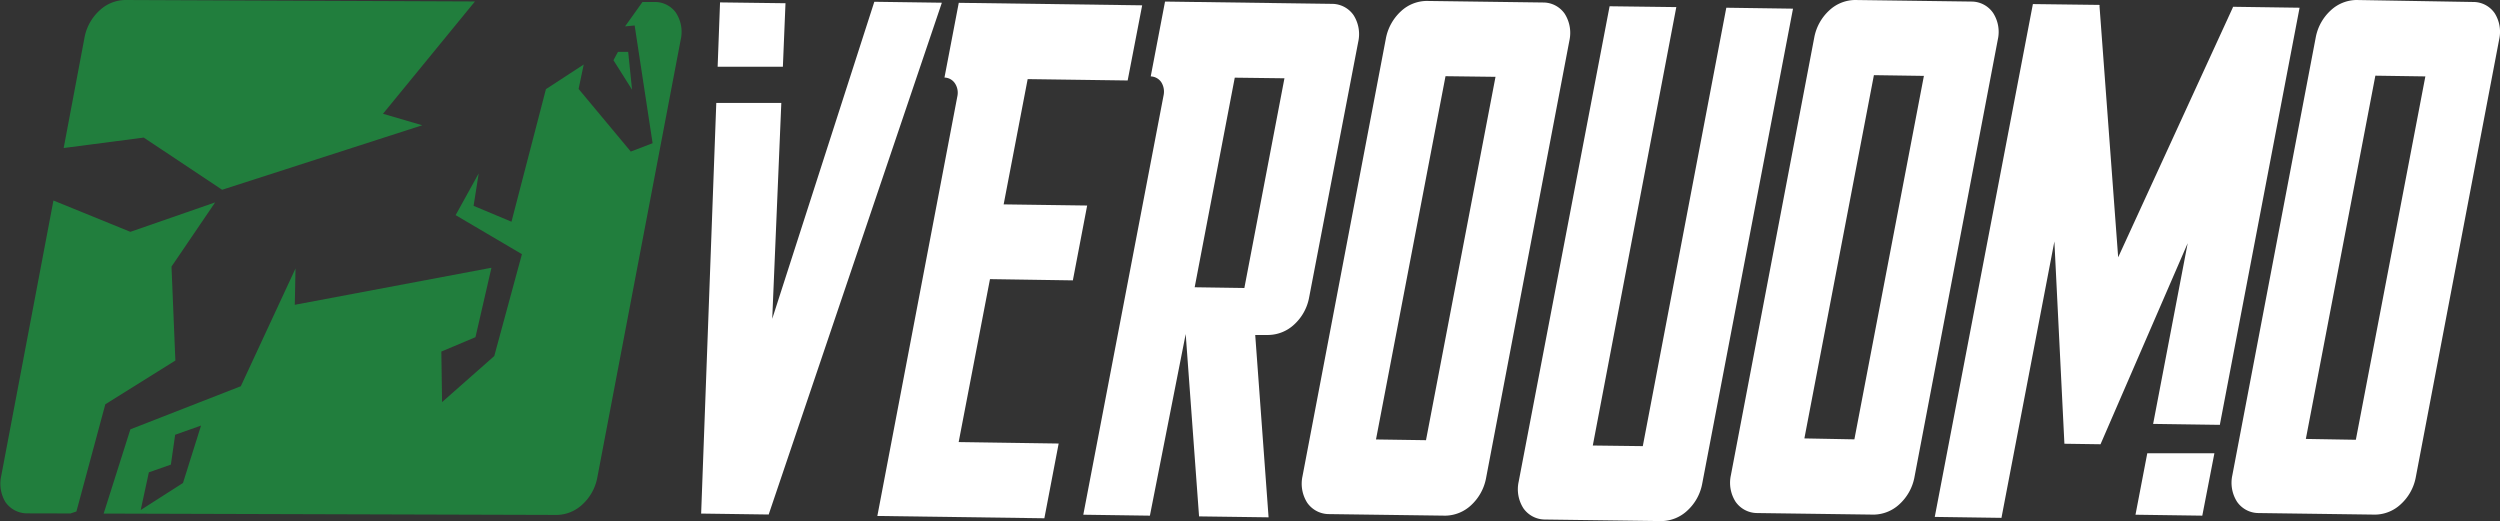
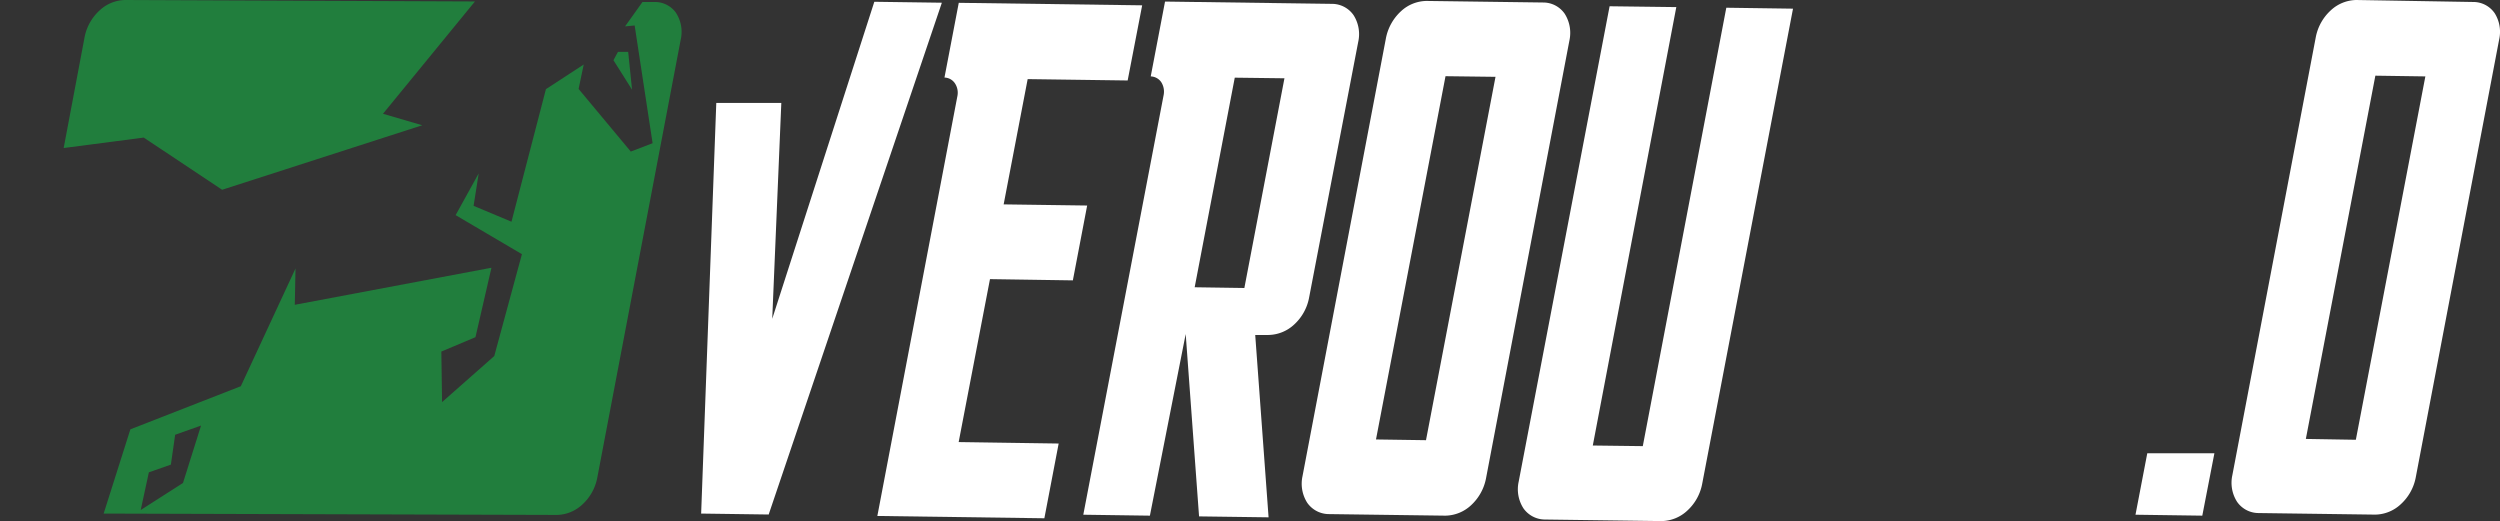
<svg xmlns="http://www.w3.org/2000/svg" viewBox="0 0 239.5 49.92">
  <rect x="0" y="0" width="239.5" height="49.92" fill="#333333" stroke="none" />
  <defs>
    <style>.cls-1{fill:#217e3d;}.cls-2{fill:#fff;}</style>
  </defs>
  <g id="Capa_2" data-name="Capa 2">
    <g id="Capa_1-2" data-name="Capa 1">
      <polygon class="cls-1" points="60.18 4.97 59.2 4.97 58.77 5.77 60.55 8.59 60.18 4.97" />
-       <path class="cls-1" d="M6.75,49.19,7.32,49l2.77-10.27,6.71-4.19-.37-9,4.18-6.15-8.12,2.82-7.37-3-5,26.37A3.43,3.43,0,0,0,.52,48.1a2.53,2.53,0,0,0,2.06,1.08Z" />
      <path class="cls-1" d="M13.77,13.18l7.51,5L40.45,12,36.69,10.9,45.5.14,12,0a3.67,3.67,0,0,0-2.46,1A4.67,4.67,0,0,0,8.1,3.58l-2,10.6Z" />
      <path class="cls-1" d="M17.53,46.27h0l-4.05,2.59.78-3.61,2.11-.74.41-2.86,2.48-.88Zm47.26-45A2.48,2.48,0,0,0,62.73.19H61.55L59.88,2.53l.92-.09,1.72,11.28-2.09.8-5-6,.49-2.34L52.3,8.54,49,21.24l-3.63-1.52.49-3.11-2.21,4L50,24.35l-2.65,9.76-5,4.41-.07-4.84,3.27-1.38,1.53-6.65L28.24,29.2l.07-3.48L23.07,37,12.49,41.13,9.93,49.2l43.4.13a3.66,3.66,0,0,0,2.46-1,4.64,4.64,0,0,0,1.42-2.52l8-42A3.35,3.35,0,0,0,64.79,1.28Z" />
      <path class="cls-2" d="M130.12,4a3.38,3.38,0,0,0-.45-2.55A2.52,2.52,0,0,0,127.61.37l-16-.22-1.37,7.17h0a1.27,1.27,0,0,1,1,.54,1.69,1.69,0,0,1,.23,1.28l-7.69,40.17,6.38.09L113.59,32h0l1.28,17.47,6.66.09-1.28-17.47,1.27,0a3.7,3.7,0,0,0,2.46-1,4.64,4.64,0,0,0,1.42-2.52ZM119.21,27.59l-4.76-.07,3.84-20.08,4.76.06Z" />
      <path class="cls-2" d="M102.78,26.86l1.37-7.17-8-.11,2.3-12h.09l9.49.13L109.42.51,91.85.27,90.48,7.43a1.24,1.24,0,0,1,1,.55,1.63,1.63,0,0,1,.23,1.27L84.05,49.43l16,.22,1.37-7.16-9.58-.14,3-15.61Z" />
-       <polygon class="cls-2" points="213.94 0.65 213.92 0.65 213.9 0.73 202.92 24.65 201.13 0.55 201.15 0.48 201.12 0.47 194.75 0.39 185.35 49.52 191.74 49.61 196.81 23.13 197.77 42.51 201.23 42.56 209.58 23.3 206.27 40.61 212.66 40.7 220.3 0.74 213.94 0.65" />
      <path class="cls-2" d="M149.9,1.32A2.5,2.5,0,0,0,147.84.24L136.66.09a3.66,3.66,0,0,0-2.46,1,4.73,4.73,0,0,0-1.42,2.53l-8,42a3.4,3.4,0,0,0,.45,2.54,2.54,2.54,0,0,0,2.06,1.09l11.18.15a3.69,3.69,0,0,0,2.46-1,4.7,4.7,0,0,0,1.42-2.52l8-42A3.42,3.42,0,0,0,149.9,1.32ZM136.61,42.17l-4.79-.07,6.66-34.8,4.79.06Z" />
-       <path class="cls-2" d="M190.94,1.24A2.51,2.51,0,0,0,188.88.15L177.7,0a3.67,3.67,0,0,0-2.46,1,4.7,4.7,0,0,0-1.42,2.52l-8,42a3.38,3.38,0,0,0,.45,2.55,2.53,2.53,0,0,0,2.06,1.08l11.18.15a3.69,3.69,0,0,0,2.46-1,4.67,4.67,0,0,0,1.42-2.51l8-42A3.35,3.35,0,0,0,190.94,1.24ZM177.65,42.09,172.86,42l6.66-34.8,4.79.07Z" />
      <path class="cls-2" d="M239,1.28A2.48,2.48,0,0,0,236.92.19L225.74,0a3.67,3.67,0,0,0-2.46,1,4.67,4.67,0,0,0-1.42,2.52l-8,42a3.38,3.38,0,0,0,.45,2.55,2.51,2.51,0,0,0,2.05,1.08l11.18.15a3.66,3.66,0,0,0,2.46-1,4.64,4.64,0,0,0,1.42-2.52l8-42A3.35,3.35,0,0,0,239,1.28ZM225.69,42.13l-4.79-.08,6.66-34.8,4.79.07Z" />
      <path class="cls-2" d="M165.38.74l-8,42-4.79-.06,8-42L154.2.6l-8.71,45.54a3.38,3.38,0,0,0,.45,2.55A2.53,2.53,0,0,0,148,49.77l11.18.15a3.69,3.69,0,0,0,2.46-1,4.63,4.63,0,0,0,1.42-2.52L171.77.83Z" />
      <polygon class="cls-2" points="204.58 49.31 210.98 49.4 212.14 43.42 205.71 43.42 204.58 49.31" />
-       <polygon class="cls-2" points="75.25 0.31 68.98 0.23 68.75 6.39 75 6.39 75.25 0.31" />
      <polygon class="cls-2" points="83.76 0.17 73.98 30.54 74.85 9.86 68.62 9.86 67.17 49.2 73.64 49.29 90.23 0.26 83.76 0.17" />
    </g>
  </g>
</svg>